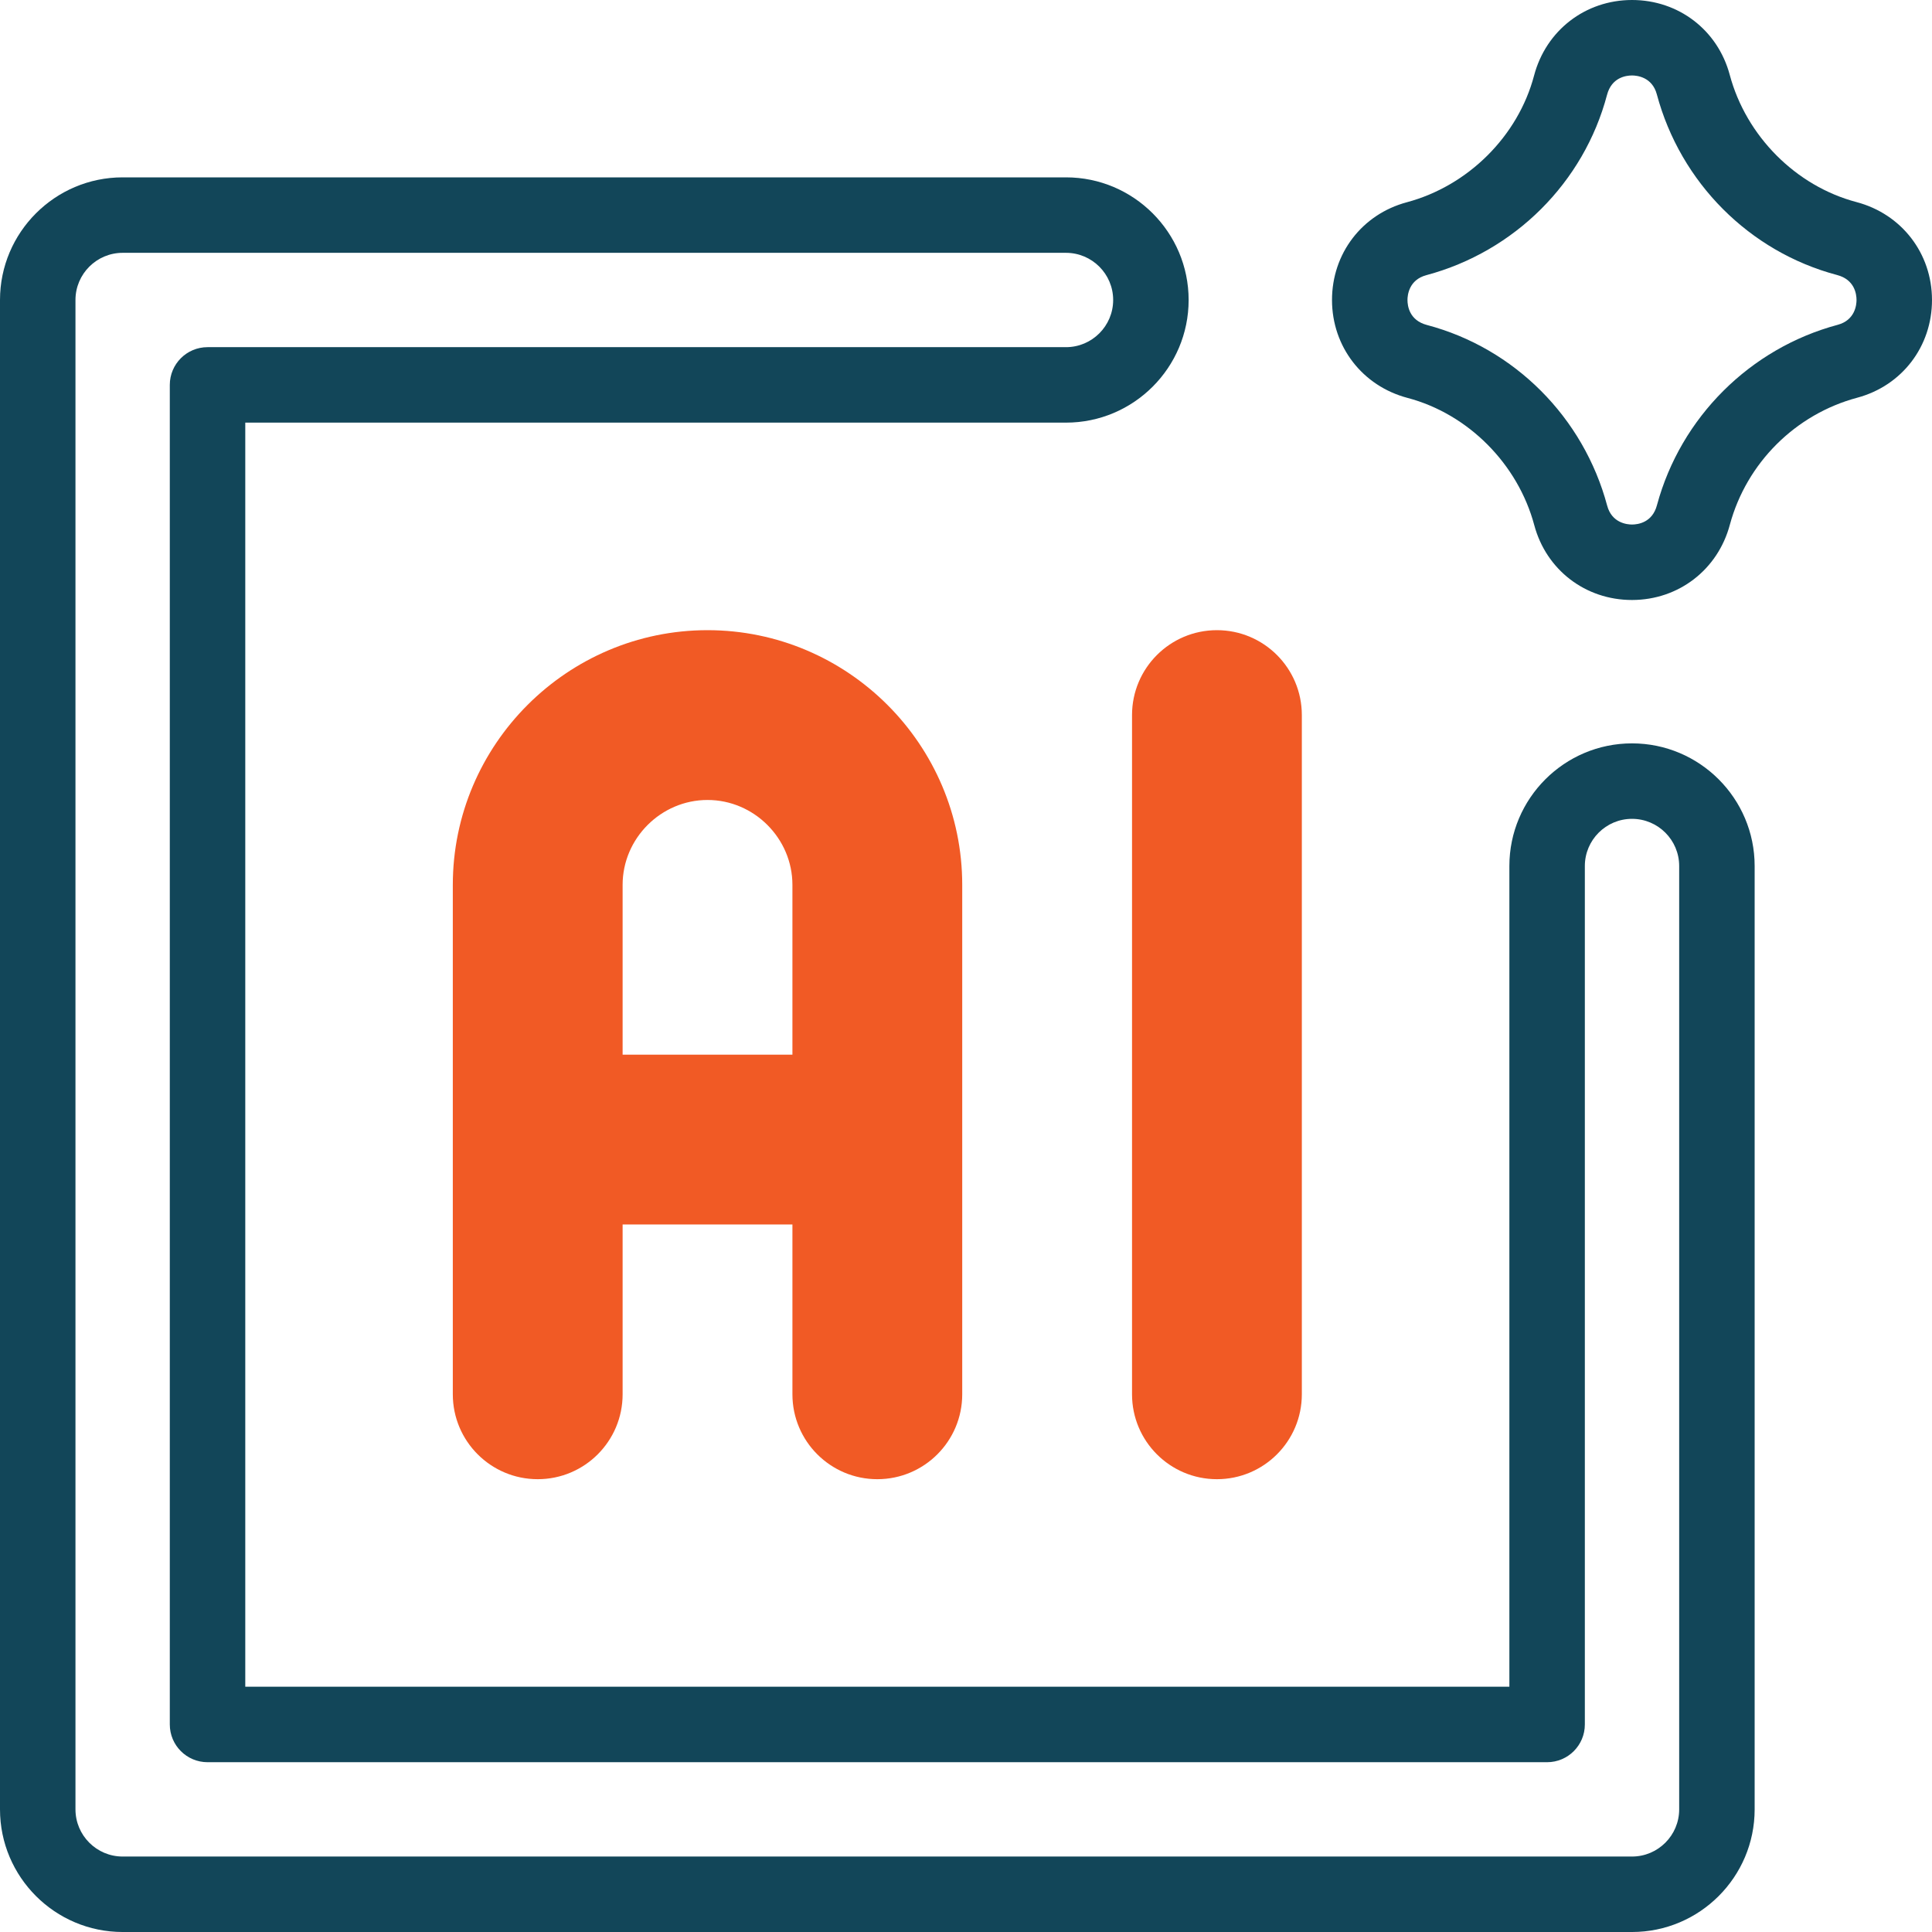
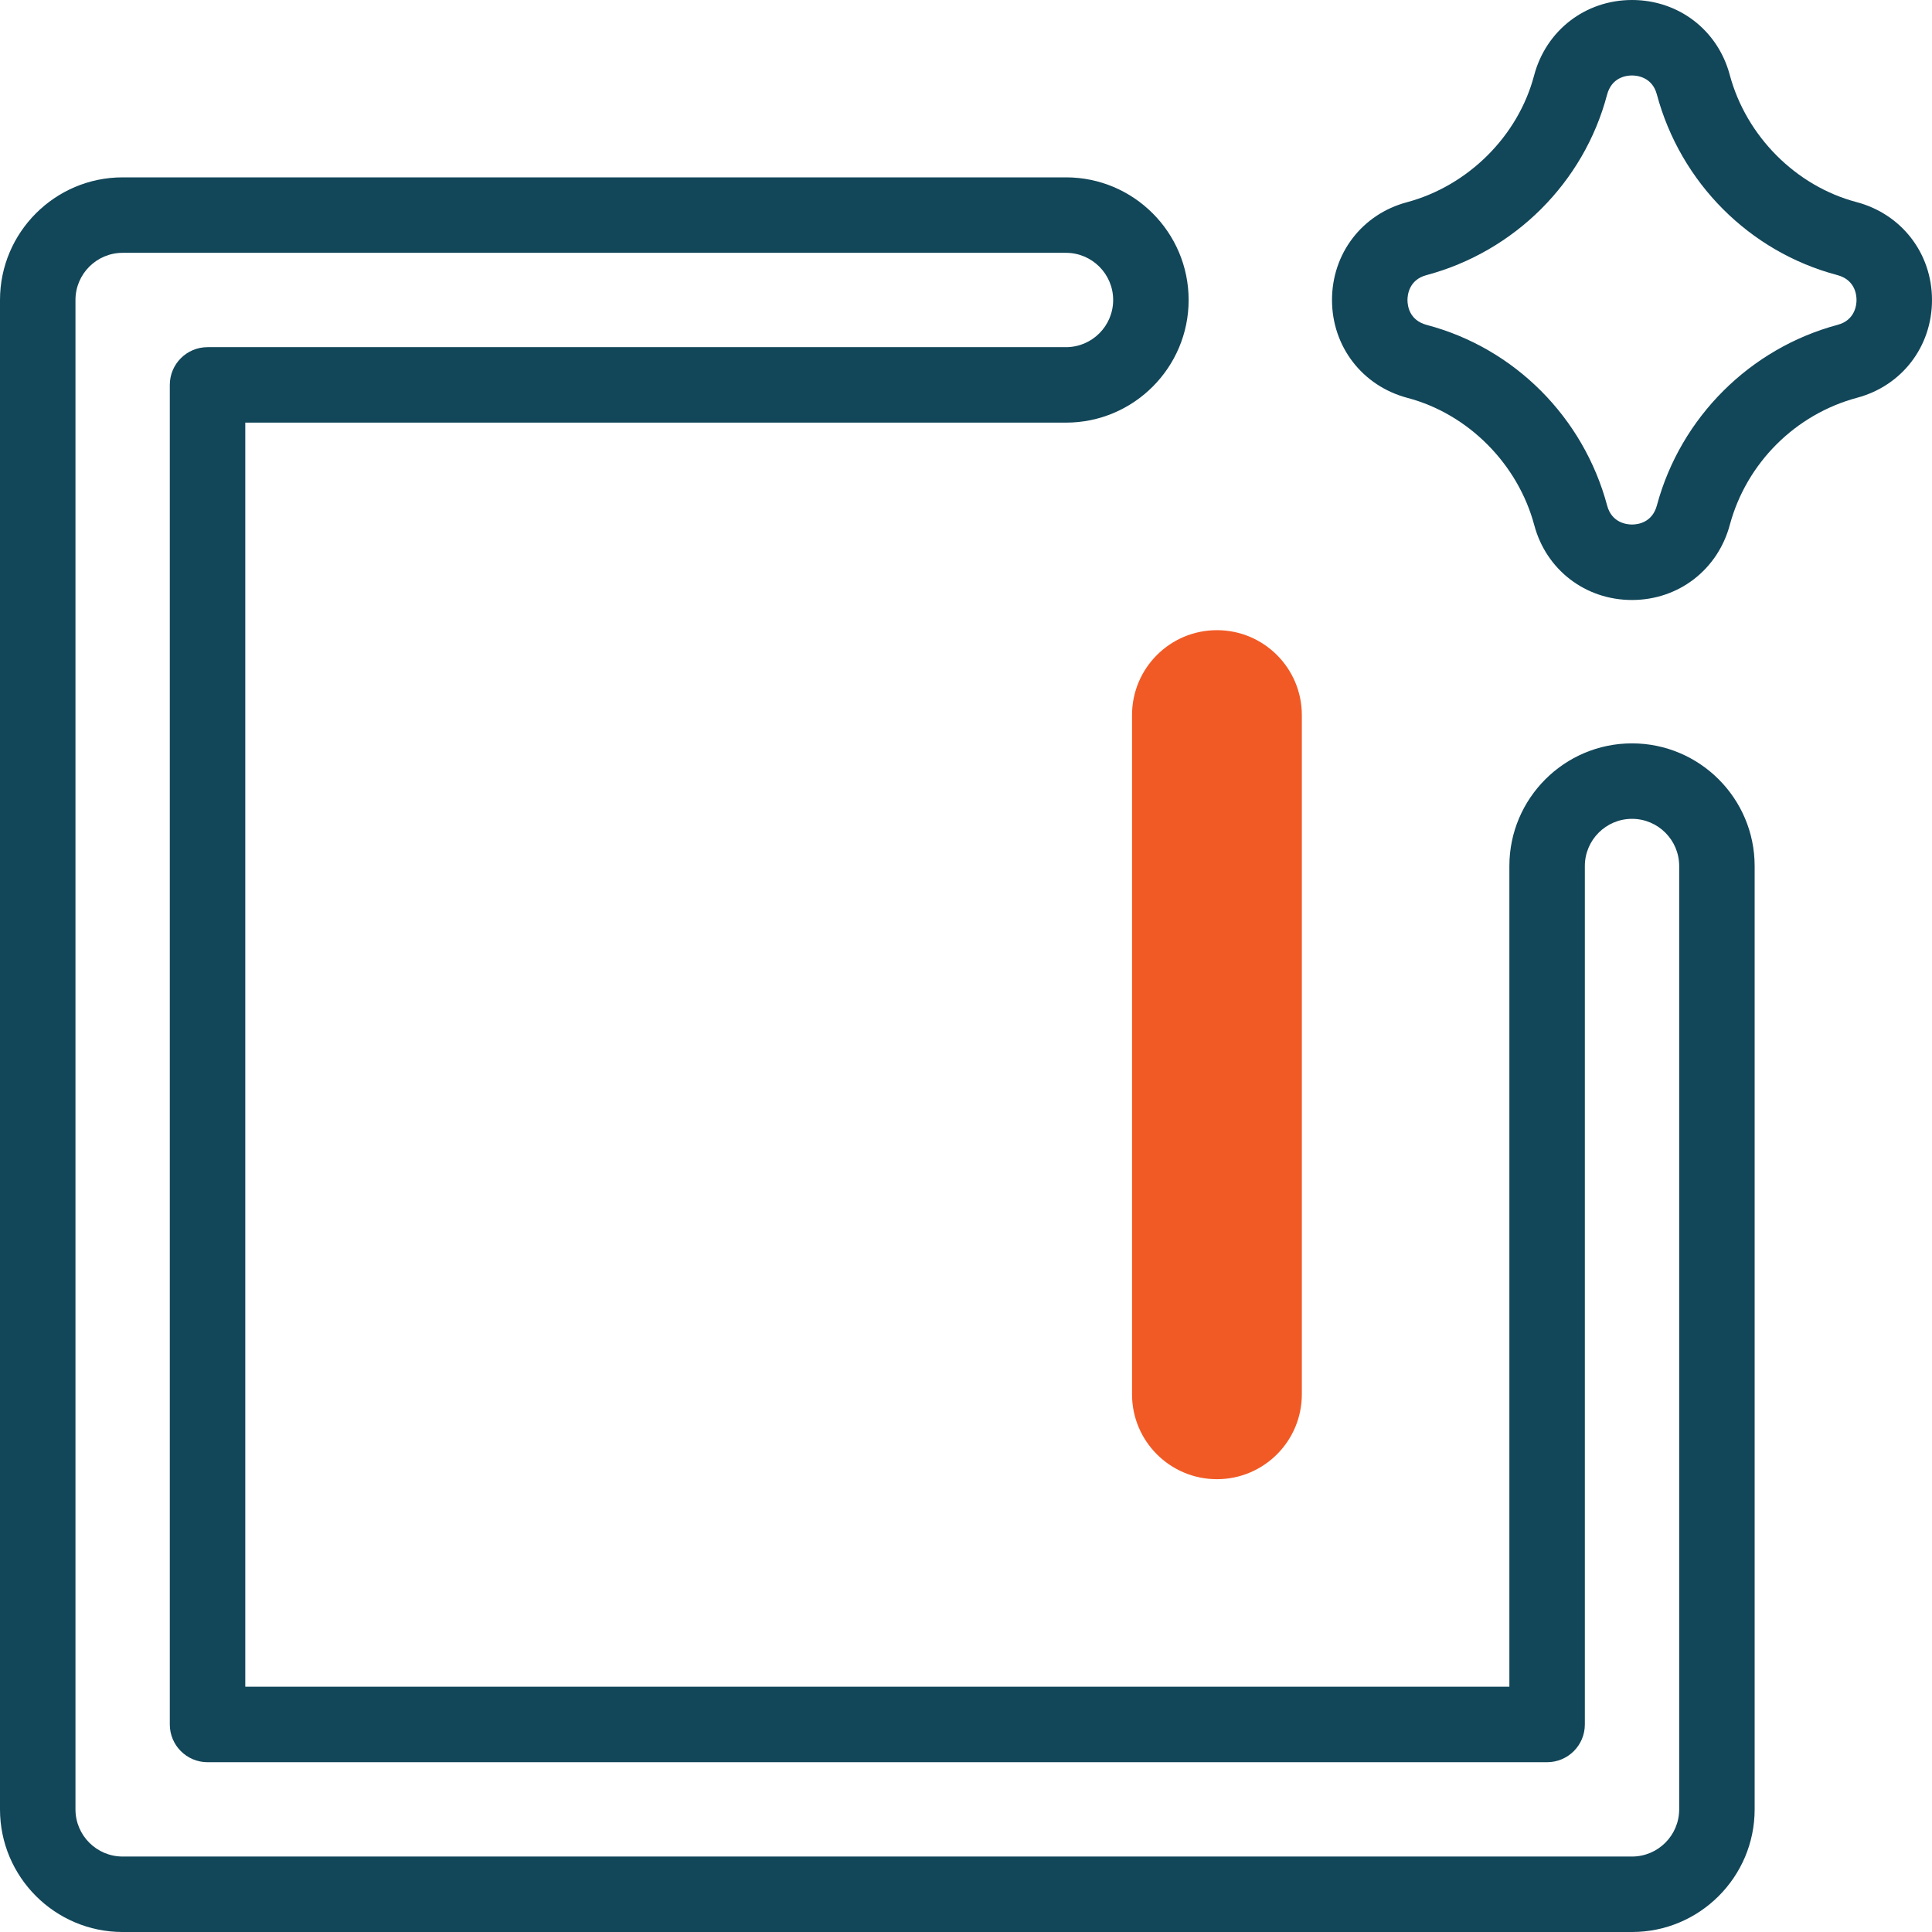
<svg xmlns="http://www.w3.org/2000/svg" width="512" height="512" viewBox="0 0 512 512" fill="none">
  <g clip-path="url(#clip0_1707_3329)">
    <path d="M491.977 53.55C475.924 49.309 462.744 36.072 458.397 19.826C455.222 7.962 444.823 0 432.509 0H432.463C420.119 0.02 409.704 8.066 406.546 20.023C402.306 36.075 389.068 49.255 372.822 53.602C360.944 56.781 352.976 67.203 352.996 79.536C353.016 91.88 361.062 102.295 373.019 105.453C389.071 109.693 402.251 122.931 406.598 139.178C409.773 151.042 420.172 159.004 432.486 159.004H432.532C444.864 158.984 455.272 150.952 458.44 139.014C462.884 122.664 475.809 109.785 492.173 105.401C504.051 102.222 512.019 91.8 511.998 79.467C511.98 67.123 503.934 56.708 491.977 53.55ZM487.001 86.081C463.767 92.307 445.424 110.595 439.13 133.81C439.124 133.831 439.118 133.852 439.113 133.873C437.891 138.496 434.082 139.001 432.5 139.004H432.49C431.248 139.004 427.158 138.639 425.919 134.008C419.656 110.601 401.344 92.249 378.127 86.117C373.504 84.895 372.999 81.086 372.996 79.504C372.994 78.275 373.349 74.165 377.991 72.923C401.398 66.661 419.749 48.348 425.882 25.131C427.104 20.508 430.913 20.003 432.495 20H432.505C433.747 20 437.837 20.365 439.076 24.996C445.339 48.402 463.651 66.753 486.869 72.886C491.492 74.108 491.997 77.918 491.999 79.499C492.002 80.729 491.648 84.838 487.001 86.081Z" fill="#124659" />
    <path d="M432.5 197.001C414.579 197.001 400 211.58 400 229.501V447.002H65V112.002H282.5C300.421 112.002 315 97.423 315 79.502C315 61.581 300.421 47.002 282.5 47.002H32.5C14.58 47.002 0 61.581 0 79.502V479.502C0 497.423 14.579 512.002 32.5 512.002H432.5C450.421 512.002 465 497.423 465 479.502V229.501C465 211.58 450.421 197.001 432.5 197.001ZM445 479.502C445 486.395 439.393 492.002 432.5 492.002H32.5C25.607 492.002 20 486.395 20 479.502V79.502C20 72.609 25.607 67.002 32.5 67.002H282.5C289.393 67.002 295 72.609 295 79.502C295 86.395 289.393 92.002 282.5 92.002H55C49.478 92.002 45 96.48 45 102.002V457.002C45 462.524 49.478 467.002 55 467.002H410C415.522 467.002 420 462.524 420 457.002V229.501C420 222.608 425.607 217.001 432.5 217.001C439.393 217.001 445 222.608 445 229.501V479.502Z" fill="#124659" />
-     <path fill-rule="evenodd" clip-rule="evenodd" d="M210 324.499H165V369.501C165 381.927 154.926 392.001 142.5 392.001C130.074 392.001 120 381.927 120 369.501V234.502C120 215.915 127.587 199.035 139.81 186.812C152.033 174.589 168.914 167.002 187.5 167.002C206.086 167.002 222.967 174.589 235.19 186.813C247.413 199.036 255 215.916 255 234.503V369.502C255 381.928 244.926 392.002 232.5 392.002C220.074 392.002 210 381.928 210 369.502V324.499ZM164.999 279.499H209.999V234.502C209.999 228.338 207.461 222.718 203.372 218.629C199.283 214.54 193.663 212.002 187.499 212.002C181.335 212.002 175.715 214.54 171.626 218.629C167.537 222.718 164.999 228.338 164.999 234.502V279.499Z" fill="#F15A25" />
    <path fill-rule="evenodd" clip-rule="evenodd" d="M300 189.502C300 177.076 310.074 167.002 322.5 167.002C334.926 167.002 345 177.076 345 189.502V369.502C345 381.928 334.926 392.002 322.5 392.002C310.074 392.002 300 381.928 300 369.502V189.502Z" fill="#F15A25" />
  </g>
  <defs>
    <clipPath id="clip0_1707_3329">
      <rect width="512.002" height="512.002" fill="white" />
    </clipPath>
  </defs>
</svg>